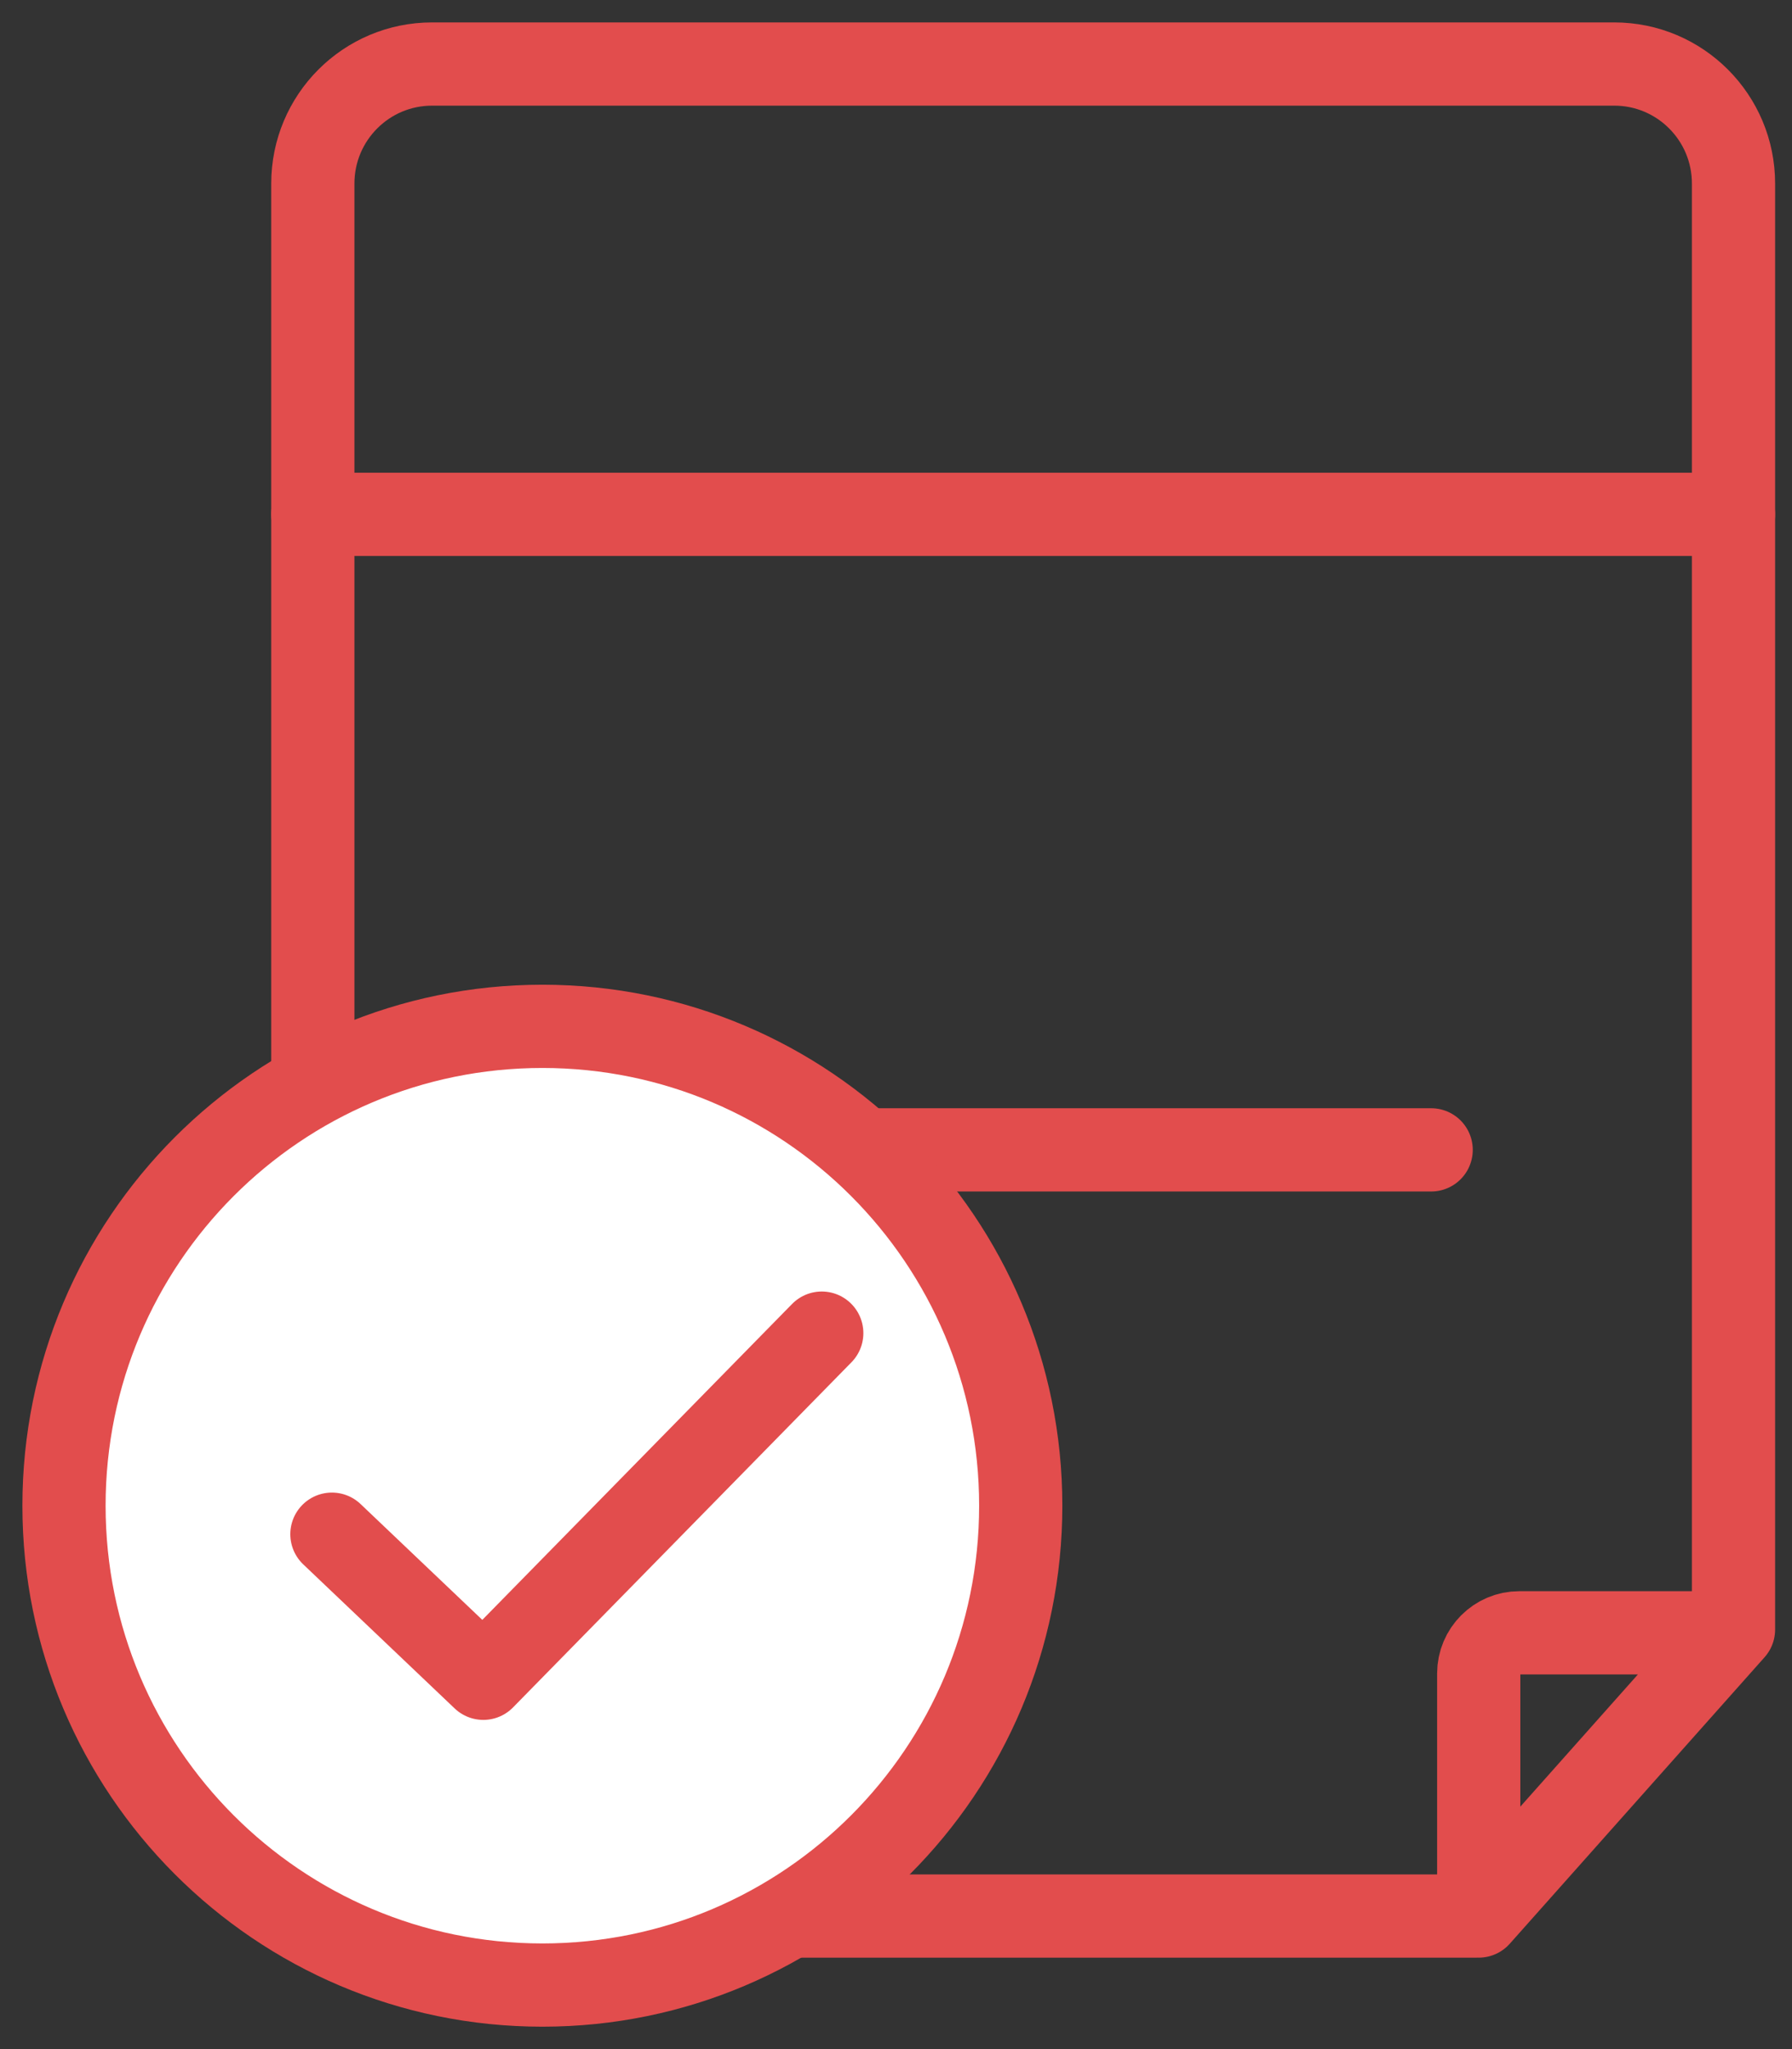
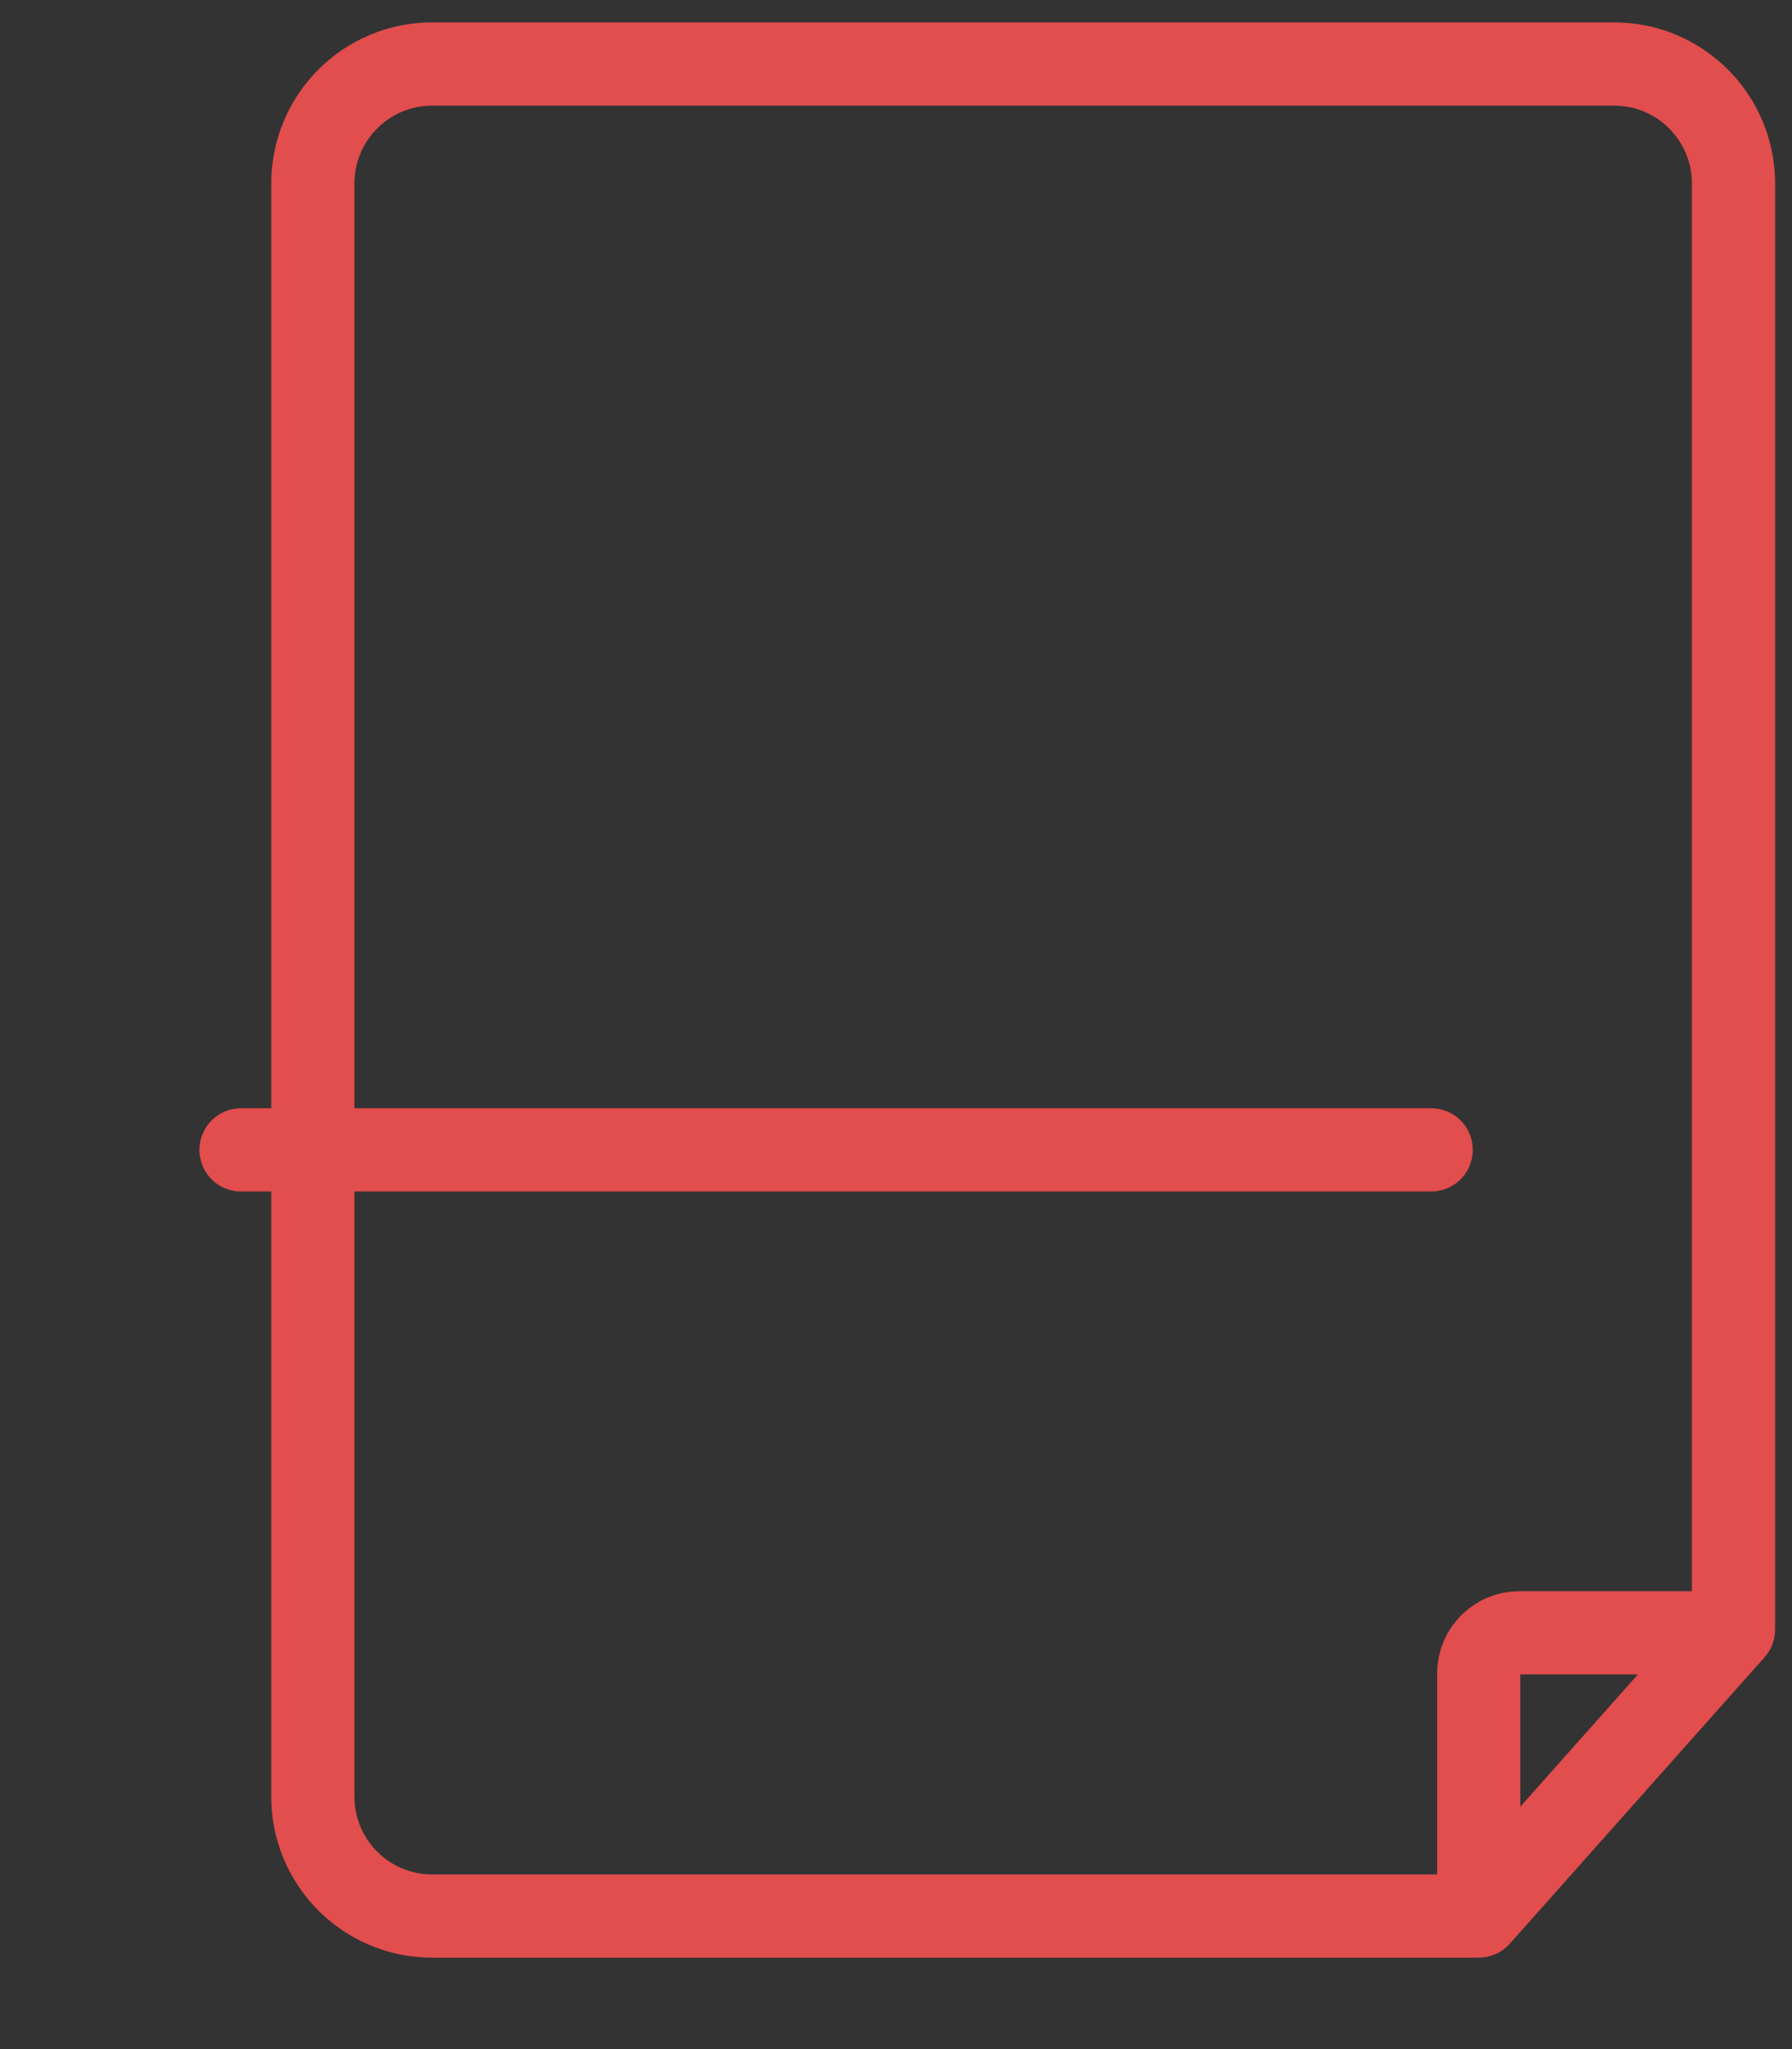
<svg xmlns="http://www.w3.org/2000/svg" viewBox="0 0 28 32" fill="none">
  <rect x="0" y="0" width="28" height="32" fill="#333333" stroke="none" />
  <path d="M23.071 29.922H6.751C5.723 29.922 4.888 29.088 4.888 28.057V2.866C4.888 1.836 5.722 1 6.751 1H25.223C26.251 1 27.086 1.835 27.086 2.866V25.448L23.105 29.922V26.134C23.105 25.784 23.389 25.499 23.739 25.499H27" stroke="#E24D4D" stroke-width="1.3" stroke-miterlimit="10" stroke-linecap="round" stroke-linejoin="round" />
-   <path d="M4.888 8.032H27.086" stroke="#E24D4D" stroke-width="1.3" stroke-miterlimit="10" stroke-linecap="round" stroke-linejoin="round" />
  <path d="M21.681 17.957H4.446C4.071 17.957 3.766 17.957 3.766 17.957C3.766 17.957 4.071 17.957 4.446 17.957H21.681C22.057 17.957 22.362 17.957 22.362 17.957C22.362 17.957 22.058 17.957 21.681 17.957Z" stroke="#E24D4D" stroke-width="1.3" stroke-miterlimit="10" stroke-linecap="round" stroke-linejoin="round" />
-   <path d="M8.475 31C12.603 31 15.949 27.648 15.949 23.514C15.949 19.38 12.603 16.028 8.475 16.028C4.347 16.028 1 19.38 1 23.514C1 27.648 4.347 31 8.475 31Z" fill="white" stroke="#E24D4D" stroke-width="1.3" stroke-miterlimit="10" stroke-linecap="round" stroke-linejoin="round" />
-   <path d="M5.186 23.959L7.552 26.209L12.84 20.819" stroke="#E24D4D" stroke-width="1.3" stroke-miterlimit="10" stroke-linecap="round" stroke-linejoin="round" />
</svg>